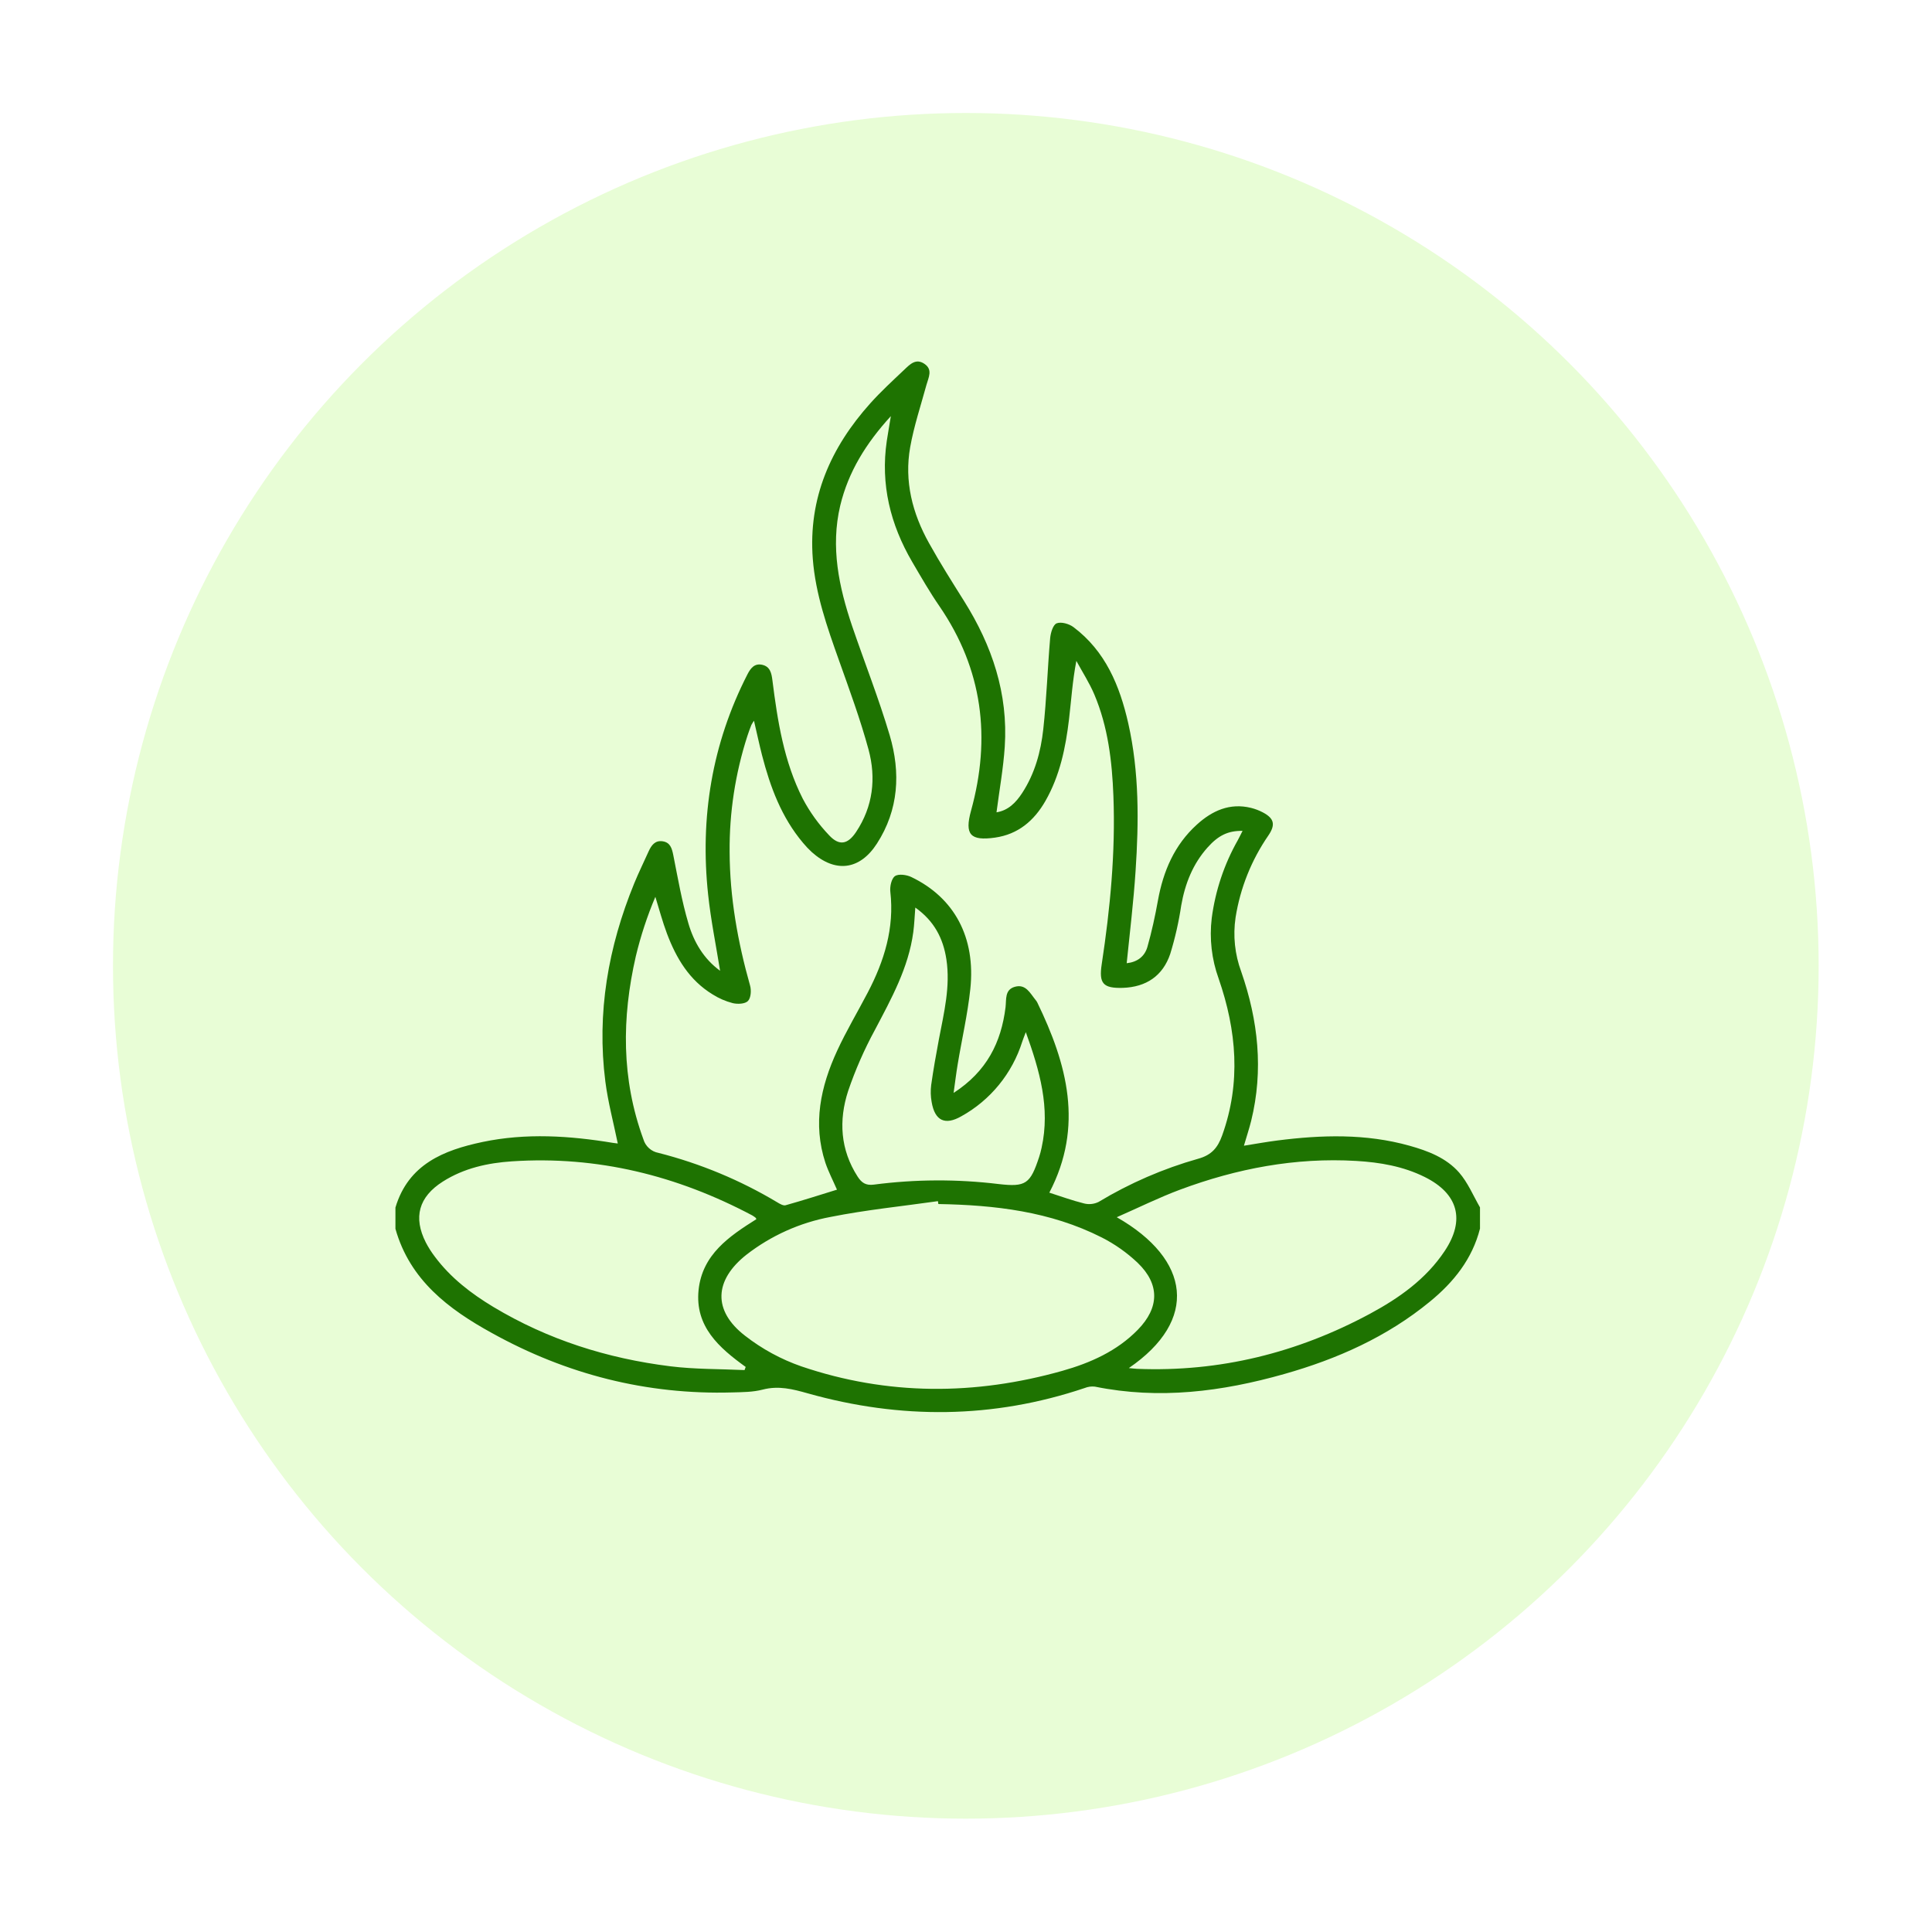
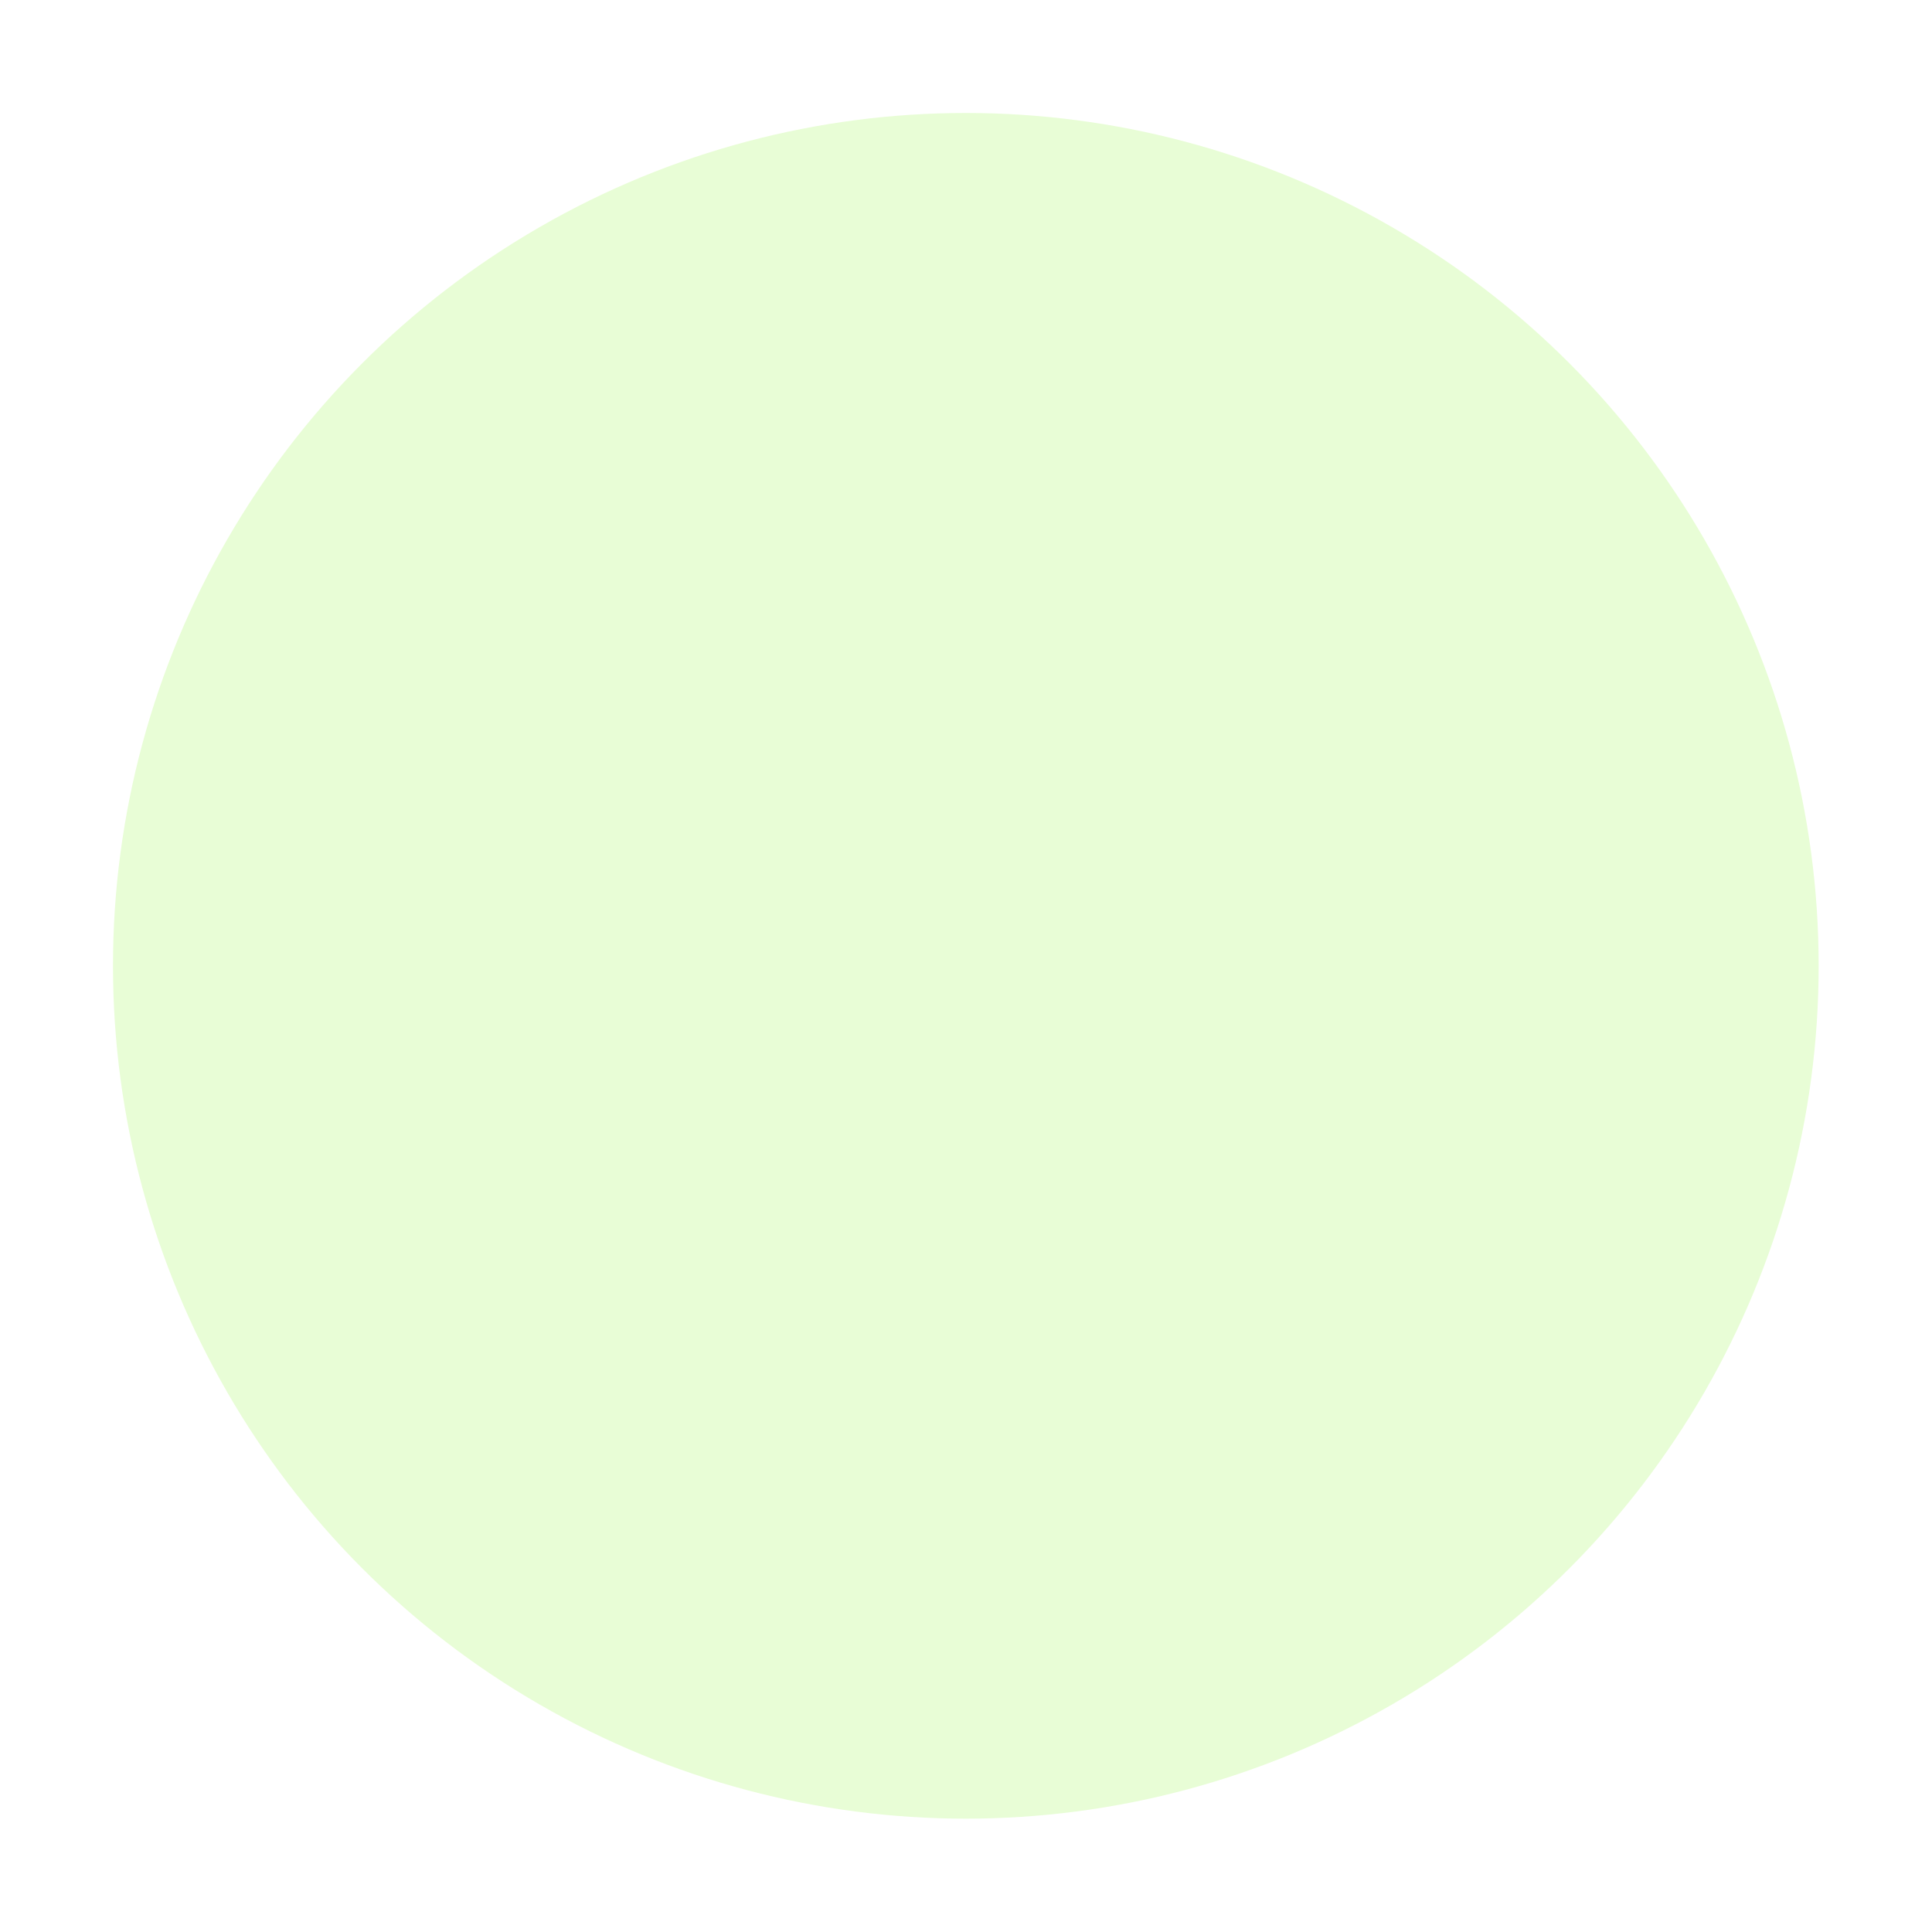
<svg xmlns="http://www.w3.org/2000/svg" width="171" height="171" viewBox="0 0 171 171" fill="none">
  <g filter="url(#filter0_d_51_792)">
    <circle cx="80.484" cy="81.484" r="75.484" fill="#E8FDD6" />
  </g>
  <g clip-path="url(#clip0_51_792)">
-     <path d="M35 106.879C36.145 103.046 39.273 101.801 42.708 101.076C46.55 100.269 50.413 100.52 54.258 101.156C54.407 101.181 54.56 101.196 54.68 101.211C54.303 99.367 53.815 97.564 53.58 95.732C52.803 89.656 53.83 83.82 56.135 78.185C56.525 77.23 56.985 76.305 57.405 75.363C57.655 74.811 57.983 74.36 58.655 74.463C59.328 74.566 59.472 75.087 59.593 75.689C59.995 77.709 60.343 79.749 60.928 81.722C61.41 83.379 62.29 84.871 63.735 85.923C63.373 83.667 62.915 81.426 62.675 79.17C61.945 72.345 63.015 65.82 66.16 59.678C66.435 59.145 66.778 58.693 67.455 58.839C68.17 58.994 68.287 59.591 68.365 60.207C68.82 63.819 69.385 67.416 71.055 70.698C71.681 71.883 72.469 72.974 73.395 73.941C74.285 74.891 75.043 74.736 75.772 73.638C77.272 71.382 77.56 68.875 76.873 66.339C76.145 63.661 75.18 61.045 74.25 58.428C73.21 55.505 72.18 52.584 71.94 49.461C71.528 44.092 73.528 39.602 77.032 35.695C77.97 34.649 79.017 33.689 80.032 32.727C80.532 32.253 81.06 31.686 81.82 32.203C82.58 32.719 82.185 33.398 82 34.063C81.5 35.895 80.892 37.715 80.56 39.577C80.025 42.585 80.752 45.435 82.228 48.072C83.203 49.827 84.272 51.512 85.335 53.206C87.81 57.149 89.24 61.393 88.93 66.096C88.802 68.018 88.455 69.926 88.2 71.898C89.243 71.733 89.92 71.031 90.47 70.191C91.59 68.479 92.123 66.532 92.34 64.539C92.632 61.867 92.718 59.172 92.948 56.492C92.99 56.016 93.198 55.302 93.522 55.171C93.92 55.014 94.62 55.212 95.005 55.5C97.845 57.63 99.11 60.699 99.862 64.022C100.838 68.344 100.8 72.731 100.507 77.115C100.33 79.794 100.008 82.464 99.722 85.254C100.668 85.151 101.315 84.657 101.558 83.805C101.94 82.457 102.24 81.08 102.488 79.699C102.958 77.1 103.952 74.779 105.935 72.984C107.287 71.756 108.848 71.041 110.735 71.507C111.097 71.598 111.447 71.732 111.777 71.906C112.777 72.435 112.912 72.991 112.262 73.949C110.765 76.118 109.773 78.597 109.36 81.203C109.12 82.819 109.292 84.47 109.86 86.001C111.36 90.315 111.845 94.712 110.74 99.206C110.567 99.903 110.338 100.585 110.098 101.407C111.123 101.244 112.08 101.069 113.043 100.946C116.973 100.444 120.888 100.324 124.753 101.407C126.395 101.866 128.002 102.48 129.145 103.781C129.92 104.671 130.395 105.826 130.993 106.864V108.744C130.305 111.441 128.663 113.482 126.565 115.201C122.755 118.332 118.353 120.287 113.658 121.616C108.158 123.175 102.595 123.887 96.907 122.729C96.602 122.694 96.293 122.736 96.007 122.852C87.885 125.586 79.7 125.631 71.507 123.328C70.165 122.949 68.92 122.626 67.507 122.992C66.645 123.218 65.713 123.218 64.81 123.243C57.233 123.461 50.133 121.646 43.528 117.979C39.718 115.883 36.273 113.299 35 108.759V106.879ZM92.875 105.561C93.875 105.881 94.905 106.257 95.955 106.518C96.383 106.625 96.836 106.577 97.233 106.383C99.991 104.721 102.958 103.434 106.055 102.558C107.235 102.234 107.78 101.585 108.168 100.507C109.858 95.827 109.45 91.202 107.863 86.62C107.243 84.907 107.033 83.072 107.25 81.263C107.568 78.835 108.351 76.492 109.558 74.362C109.698 74.112 109.823 73.841 109.978 73.54C108.713 73.518 107.847 73.929 106.887 75.002C105.575 76.468 104.888 78.215 104.55 80.138C104.334 81.59 104.009 83.024 103.577 84.427C102.923 86.372 101.452 87.365 99.377 87.435C97.627 87.485 97.252 87.046 97.513 85.339C98.263 80.409 98.737 75.453 98.547 70.46C98.43 67.381 98.07 64.331 96.858 61.466C96.42 60.435 95.802 59.48 95.267 58.493C94.922 60.293 94.817 61.974 94.62 63.647C94.32 66.176 93.81 68.66 92.525 70.901C91.525 72.643 90.112 73.846 88.065 74.137C85.882 74.445 85.362 73.871 85.945 71.758C87.73 65.298 86.98 59.245 83.147 53.652C82.282 52.399 81.515 51.058 80.74 49.737C78.802 46.418 77.922 42.869 78.49 39.018C78.59 38.362 78.707 37.707 78.85 36.83C76.647 39.242 75.088 41.756 74.368 44.751C73.5 48.423 74.25 51.953 75.427 55.43C76.528 58.653 77.782 61.829 78.75 65.088C79.722 68.387 79.55 71.67 77.615 74.666C76.1 77.017 73.933 77.285 71.85 75.418C71.573 75.163 71.314 74.89 71.075 74.601C69.172 72.345 68.175 69.66 67.45 66.853C67.2 65.88 66.993 64.897 66.735 63.792C66.649 63.912 66.571 64.039 66.502 64.17C66.38 64.491 66.252 64.812 66.15 65.141C65.081 68.452 64.55 71.915 64.578 75.395C64.593 79.439 65.295 83.361 66.39 87.237C66.51 87.658 66.463 88.327 66.203 88.595C65.942 88.864 65.285 88.889 64.858 88.788C64.224 88.624 63.62 88.362 63.068 88.011C61.013 86.758 59.855 84.813 59.035 82.637C58.635 81.577 58.345 80.474 58.005 79.378C57.285 81.082 56.706 82.843 56.275 84.642C55.025 90.089 54.992 95.501 56.943 100.828C57.032 101.135 57.204 101.411 57.441 101.625C57.677 101.84 57.969 101.984 58.282 102.041C61.974 102.981 65.511 104.451 68.782 106.408C69.013 106.548 69.33 106.736 69.532 106.676C71.07 106.245 72.593 105.756 74.08 105.297C73.72 104.47 73.33 103.721 73.058 102.924C71.92 99.467 72.632 96.171 74.097 92.997C74.907 91.242 75.905 89.57 76.802 87.853C78.265 85.058 79.172 82.143 78.802 78.922C78.75 78.466 78.903 77.759 79.215 77.543C79.528 77.328 80.243 77.423 80.662 77.626C84.475 79.456 86.37 82.98 85.882 87.538C85.645 89.771 85.132 91.977 84.765 94.195C84.635 94.965 84.543 95.739 84.403 96.734C87.345 94.829 88.615 92.26 89 89.152C89.082 88.455 88.915 87.6 89.82 87.342C90.787 87.066 91.17 87.903 91.653 88.498C91.715 88.568 91.767 88.647 91.81 88.731C94.445 94.165 95.95 99.68 92.875 105.561ZM83.052 106.563L83.015 106.313C79.843 106.764 76.642 107.085 73.515 107.709C70.803 108.214 68.25 109.361 66.067 111.053C63.21 113.309 63.068 116.008 65.948 118.229C67.446 119.396 69.125 120.309 70.918 120.934C78.558 123.531 86.302 123.513 94.035 121.33C96.505 120.631 98.858 119.59 100.705 117.698C102.618 115.743 102.662 113.67 100.705 111.782C99.756 110.878 98.68 110.118 97.513 109.526C92.963 107.222 88.05 106.656 83.052 106.568V106.563ZM66.945 107.904C66.912 107.837 66.905 107.799 66.882 107.784C66.786 107.706 66.684 107.636 66.578 107.573C59.925 104.046 52.865 102.289 45.328 102.788C43.175 102.929 41.06 103.392 39.19 104.583C37.062 105.937 36.56 107.744 37.69 109.972C37.923 110.418 38.194 110.844 38.5 111.243C39.89 113.101 41.697 114.489 43.66 115.672C48.5 118.578 53.75 120.235 59.325 120.929C61.498 121.2 63.708 121.162 65.9 121.265L66 120.987C63.645 119.29 61.5 117.41 61.83 114.178C62.163 111.025 64.547 109.418 66.945 107.909V107.904ZM99.905 121.087C100.28 121.122 100.46 121.147 100.64 121.155C107.96 121.448 114.82 119.743 121.253 116.282C123.827 114.895 126.21 113.218 127.868 110.727C129.705 107.969 129.065 105.651 126.105 104.177C124.195 103.227 122.135 102.876 120.037 102.753C114.655 102.435 109.467 103.427 104.445 105.297C102.59 105.989 100.807 106.874 98.843 107.736C105.38 111.461 106.11 116.853 99.905 121.092V121.087ZM90.793 91.355C90.65 91.739 90.555 91.964 90.48 92.192C89.595 95.003 87.669 97.367 85.097 98.795C83.653 99.627 82.743 99.206 82.46 97.542C82.369 97.046 82.355 96.538 82.418 96.038C82.61 94.677 82.85 93.32 83.105 91.972C83.55 89.636 84.13 87.317 83.763 84.906C83.48 83.048 82.68 81.509 81.013 80.328C80.948 81.145 80.925 81.832 80.835 82.497C80.41 85.668 78.888 88.4 77.43 91.172C76.492 92.899 75.702 94.703 75.067 96.564C74.225 99.159 74.37 101.75 75.907 104.139C76.26 104.686 76.63 104.946 77.355 104.849C81.012 104.372 84.714 104.355 88.375 104.798C90.805 105.082 91.19 104.783 91.975 102.4C92.061 102.132 92.134 101.86 92.192 101.585C92.968 98.058 92.028 94.772 90.793 91.355Z" fill="#1E7301" />
-   </g>
+     </g>
  <defs>
    <filter id="filter0_d_51_792" x="0.1" y="0.1" width="170.768" height="170.768" filterUnits="userSpaceOnUse" color-interpolation-filters="sRGB">
      <feFlood flood-opacity="0" result="BackgroundImageFix" />
      <feColorMatrix in="SourceAlpha" type="matrix" values="0 0 0 0 0 0 0 0 0 0 0 0 0 0 0 0 0 0 127 0" result="hardAlpha" />
      <feOffset dx="5" dy="4" />
      <feGaussianBlur stdDeviation="4.95" />
      <feComposite in2="hardAlpha" operator="out" />
      <feColorMatrix type="matrix" values="0 0 0 0 0.026 0 0 0 0 0.487 0 0 0 0 0.11 0 0 0 0.25 0" />
      <feBlend mode="normal" in2="BackgroundImageFix" result="effect1_dropShadow_51_792" />
      <feBlend mode="normal" in="SourceGraphic" in2="effect1_dropShadow_51_792" result="shape" />
    </filter>
    <clipPath id="clip0_51_792">
      <rect width="96" height="93" fill="white" transform="translate(35 32)" />
    </clipPath>
  </defs>
</svg>